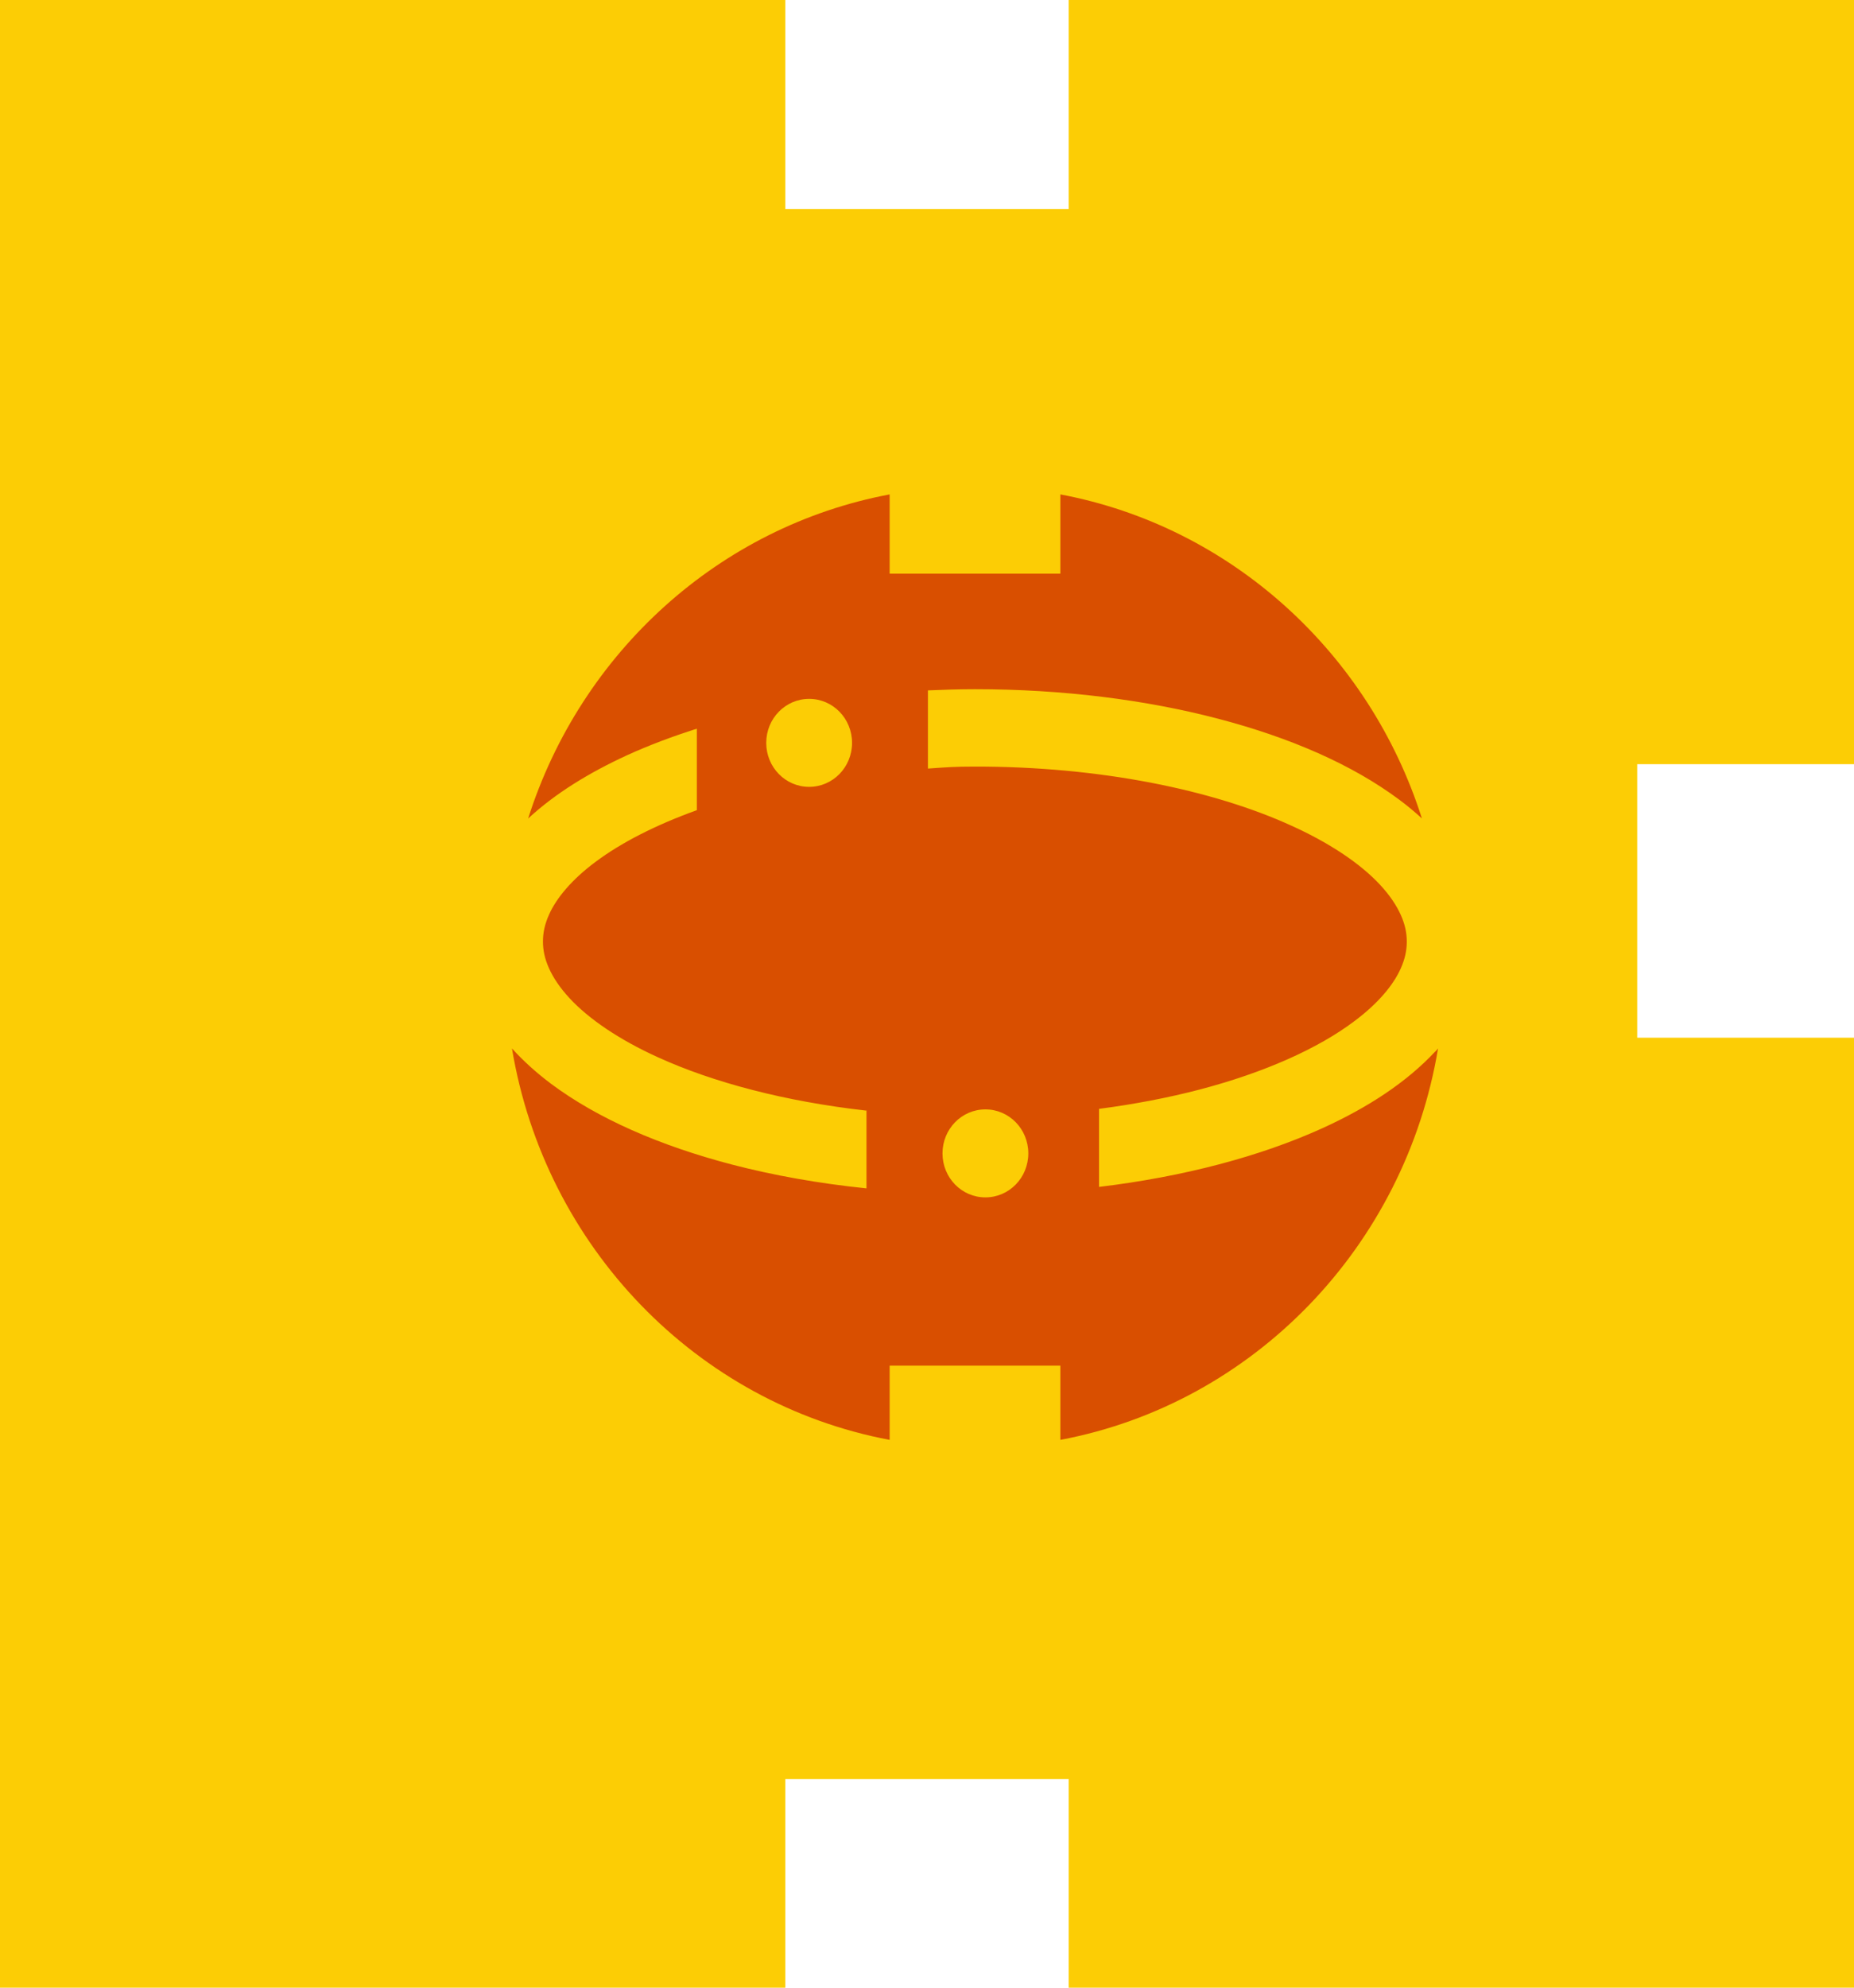
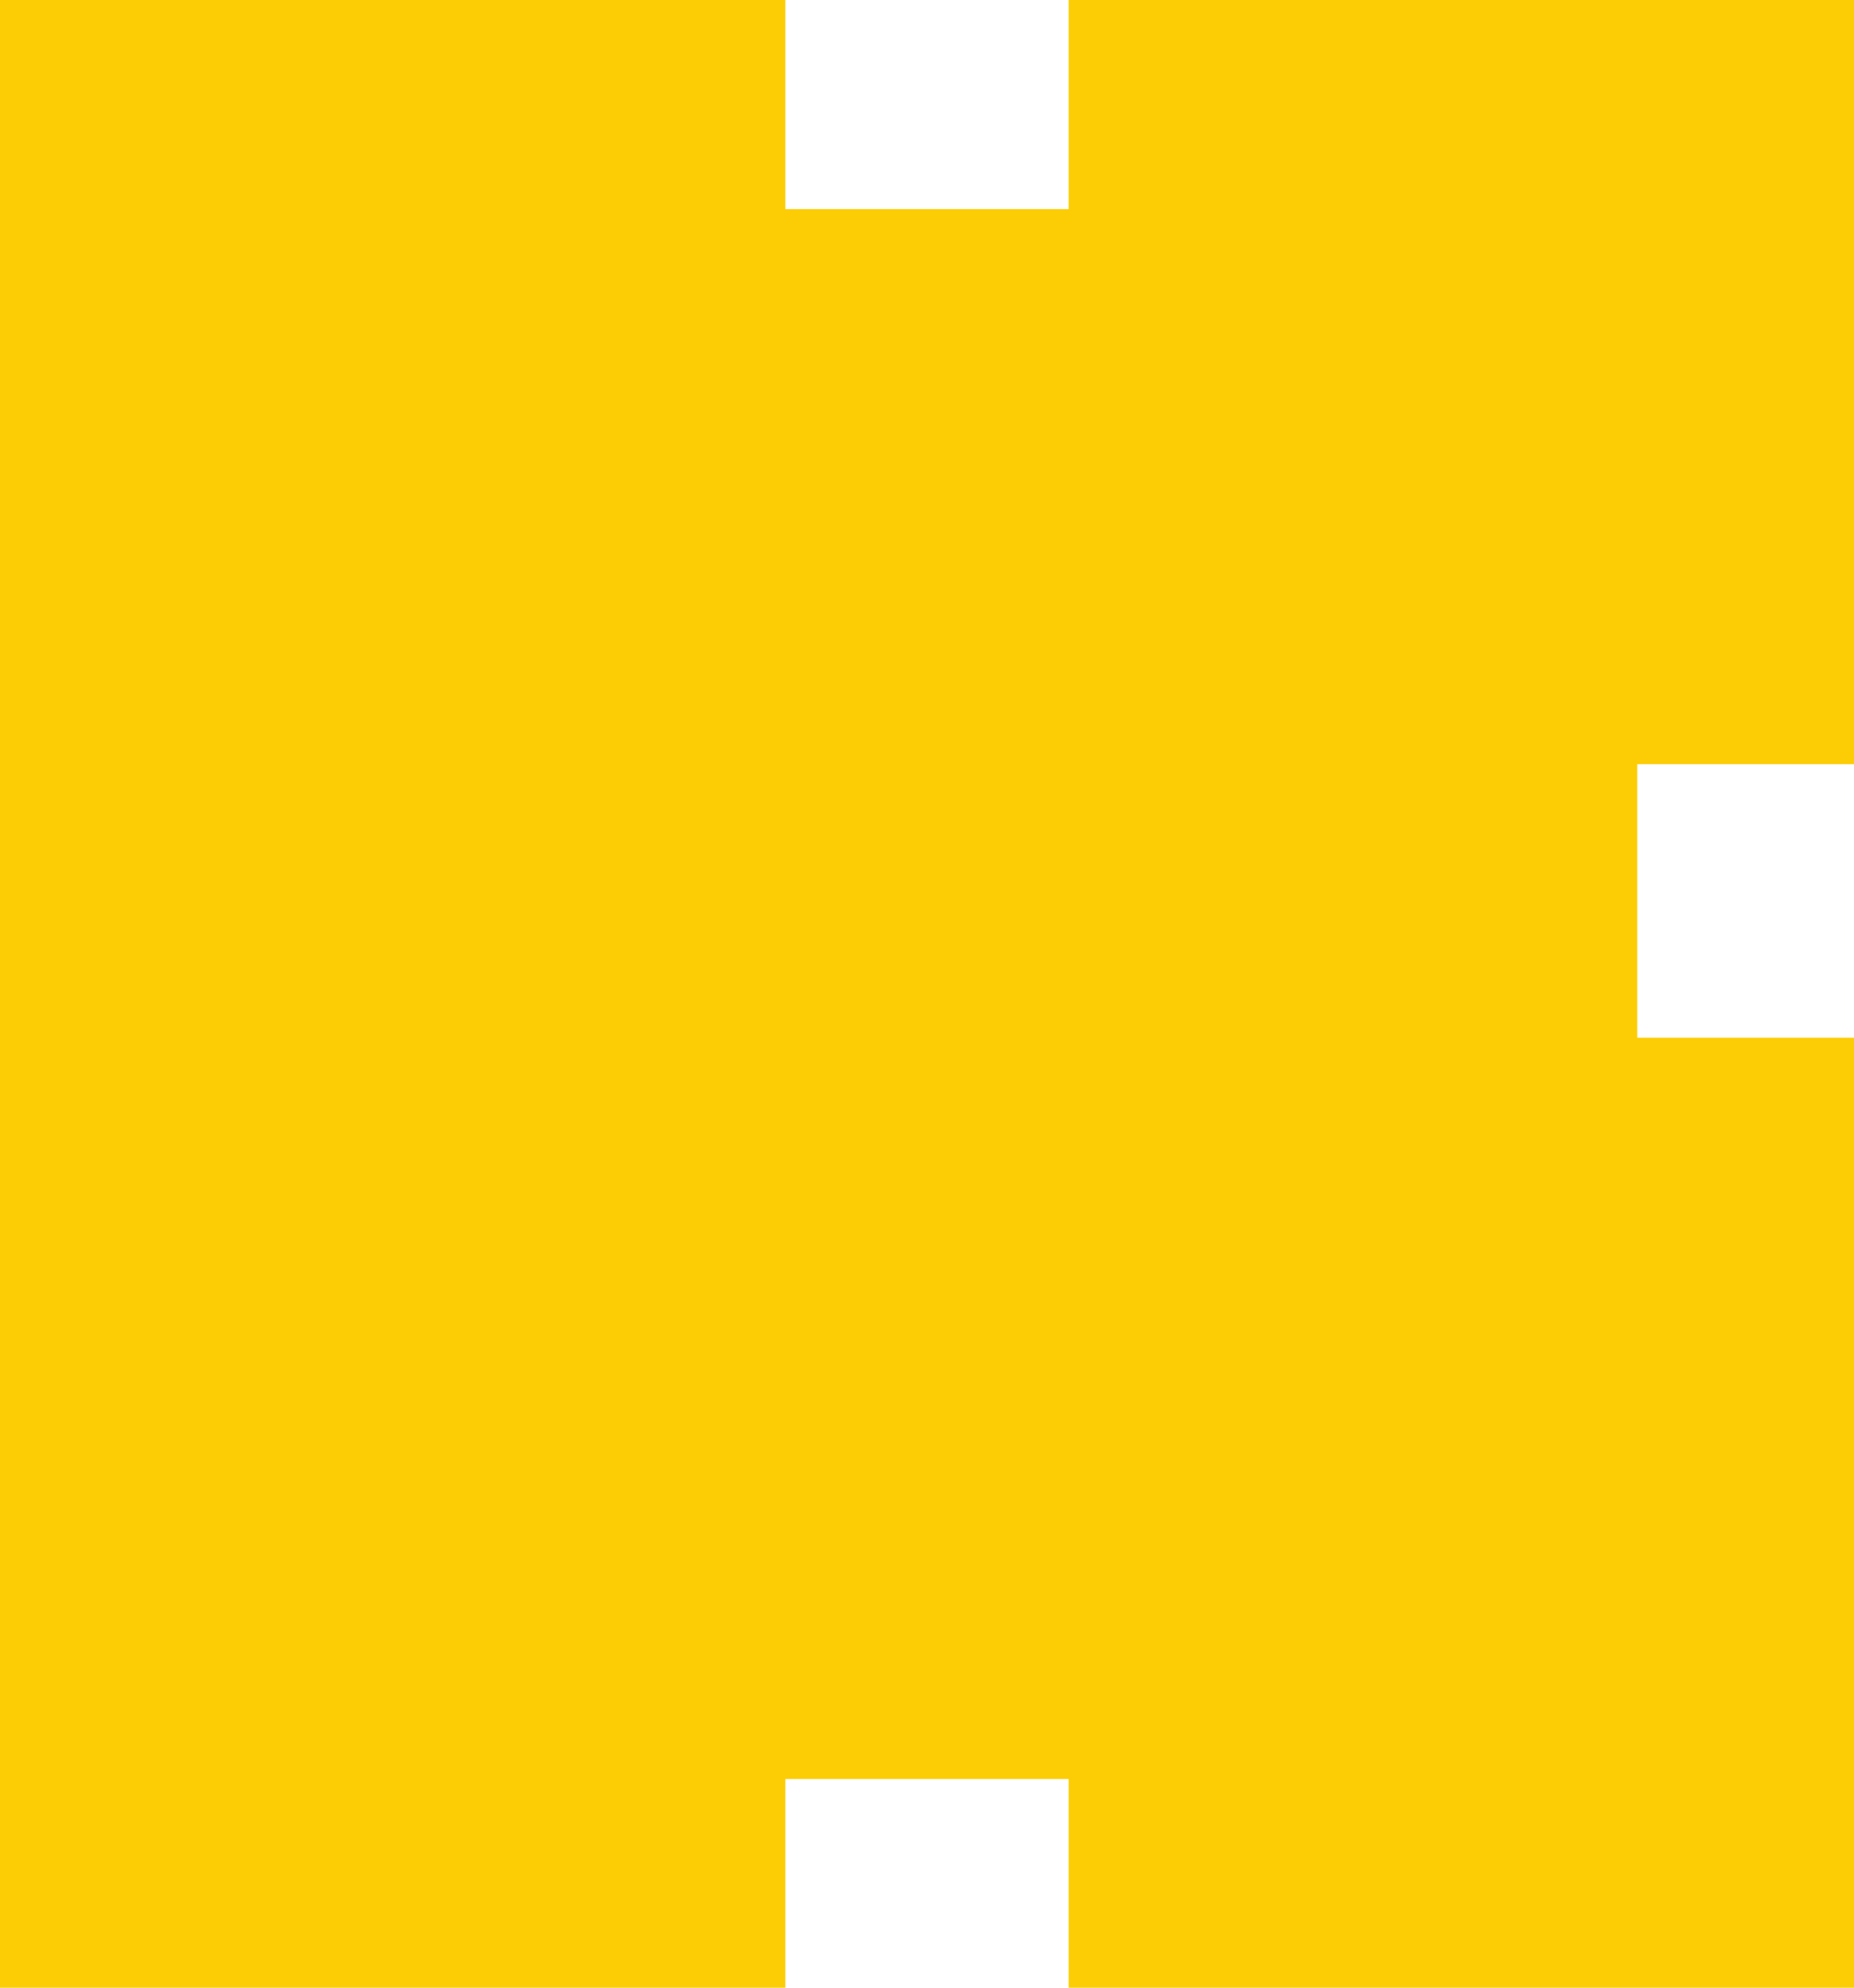
<svg xmlns="http://www.w3.org/2000/svg" id="Calque_2" data-name="Calque 2" viewBox="0 0 140 150">
  <defs>
    <style> .cls-1 { fill: #d94f00; } .cls-1, .cls-2 { stroke-width: 0px; } .cls-2 { fill: #fccd05; } </style>
  </defs>
  <g id="Calque_1-2" data-name="Calque 1">
    <g>
      <polygon class="cls-2" points="123.63 78.31 123.63 57.67 140 57.67 140 0 80.7 0 80.7 15.78 59.3 15.78 59.3 0 0 0 0 150 59.3 150 59.3 134.25 80.7 134.25 80.7 150 140 150 140 78.31 123.63 78.31" />
-       <path class="cls-1" d="m108.37,79.36c-2.16,2.31-5.06,4.21-8.51,5.78-4.7,2.13-10.47,3.66-16.87,4.43v-5.89c2.68-.35,5.23-.84,7.57-1.45,4.94-1.29,9.01-3.13,11.7-5.16,1.8-1.34,2.96-2.74,3.51-3.98.32-.71.46-1.36.46-2.03,0-.67-.14-1.32-.46-2.03-.32-.71-.82-1.46-1.54-2.24-1.43-1.55-3.73-3.13-6.69-4.47-5.93-2.71-14.47-4.48-23.92-4.47-1.58,0-2.09.05-3.55.15v-5.9c1.17-.05,2.35-.09,3.55-.09,6.65,0,12.91.8,18.37,2.23,5.46,1.43,10.13,3.47,13.66,6.1.61.45,1.18.93,1.72,1.42-3.98-12.51-14.42-22.03-27.3-24.45v5.98h-12.89v-5.98c-12.88,2.42-23.32,11.94-27.3,24.46,2.02-1.87,4.56-3.44,7.5-4.79,1.63-.74,3.38-1.4,5.24-1.99v6.15c-3.12,1.12-5.74,2.47-7.65,3.9-1.8,1.34-2.96,2.74-3.51,3.98-.32.71-.46,1.36-.46,2.03,0,.67.14,1.32.46,2.03.32.71.82,1.46,1.54,2.24,1.43,1.55,3.73,3.13,6.69,4.47,4.15,1.89,9.58,3.33,15.71,4.02l.03-.02v5.89h0c-3.6-.37-7.02-.98-10.17-1.8-5.46-1.43-10.13-3.47-13.66-6.1-1.09-.82-2.08-1.71-2.94-2.66,2.49,14.97,13.95,26.8,28.52,29.54v-5.6h12.89v5.6c14.57-2.74,26.03-14.58,28.52-29.54-.07.08-.13.16-.21.24Zm-47.27-19.98c-1.79,0-3.24-1.48-3.24-3.32s1.45-3.32,3.24-3.32,3.24,1.48,3.24,3.32-1.45,3.32-3.24,3.32Zm13.31,30.98c-1.79,0-3.24-1.48-3.24-3.32s1.45-3.32,3.24-3.32,3.24,1.48,3.24,3.32-1.45,3.32-3.24,3.32Z" />
    </g>
  </g>
</svg>